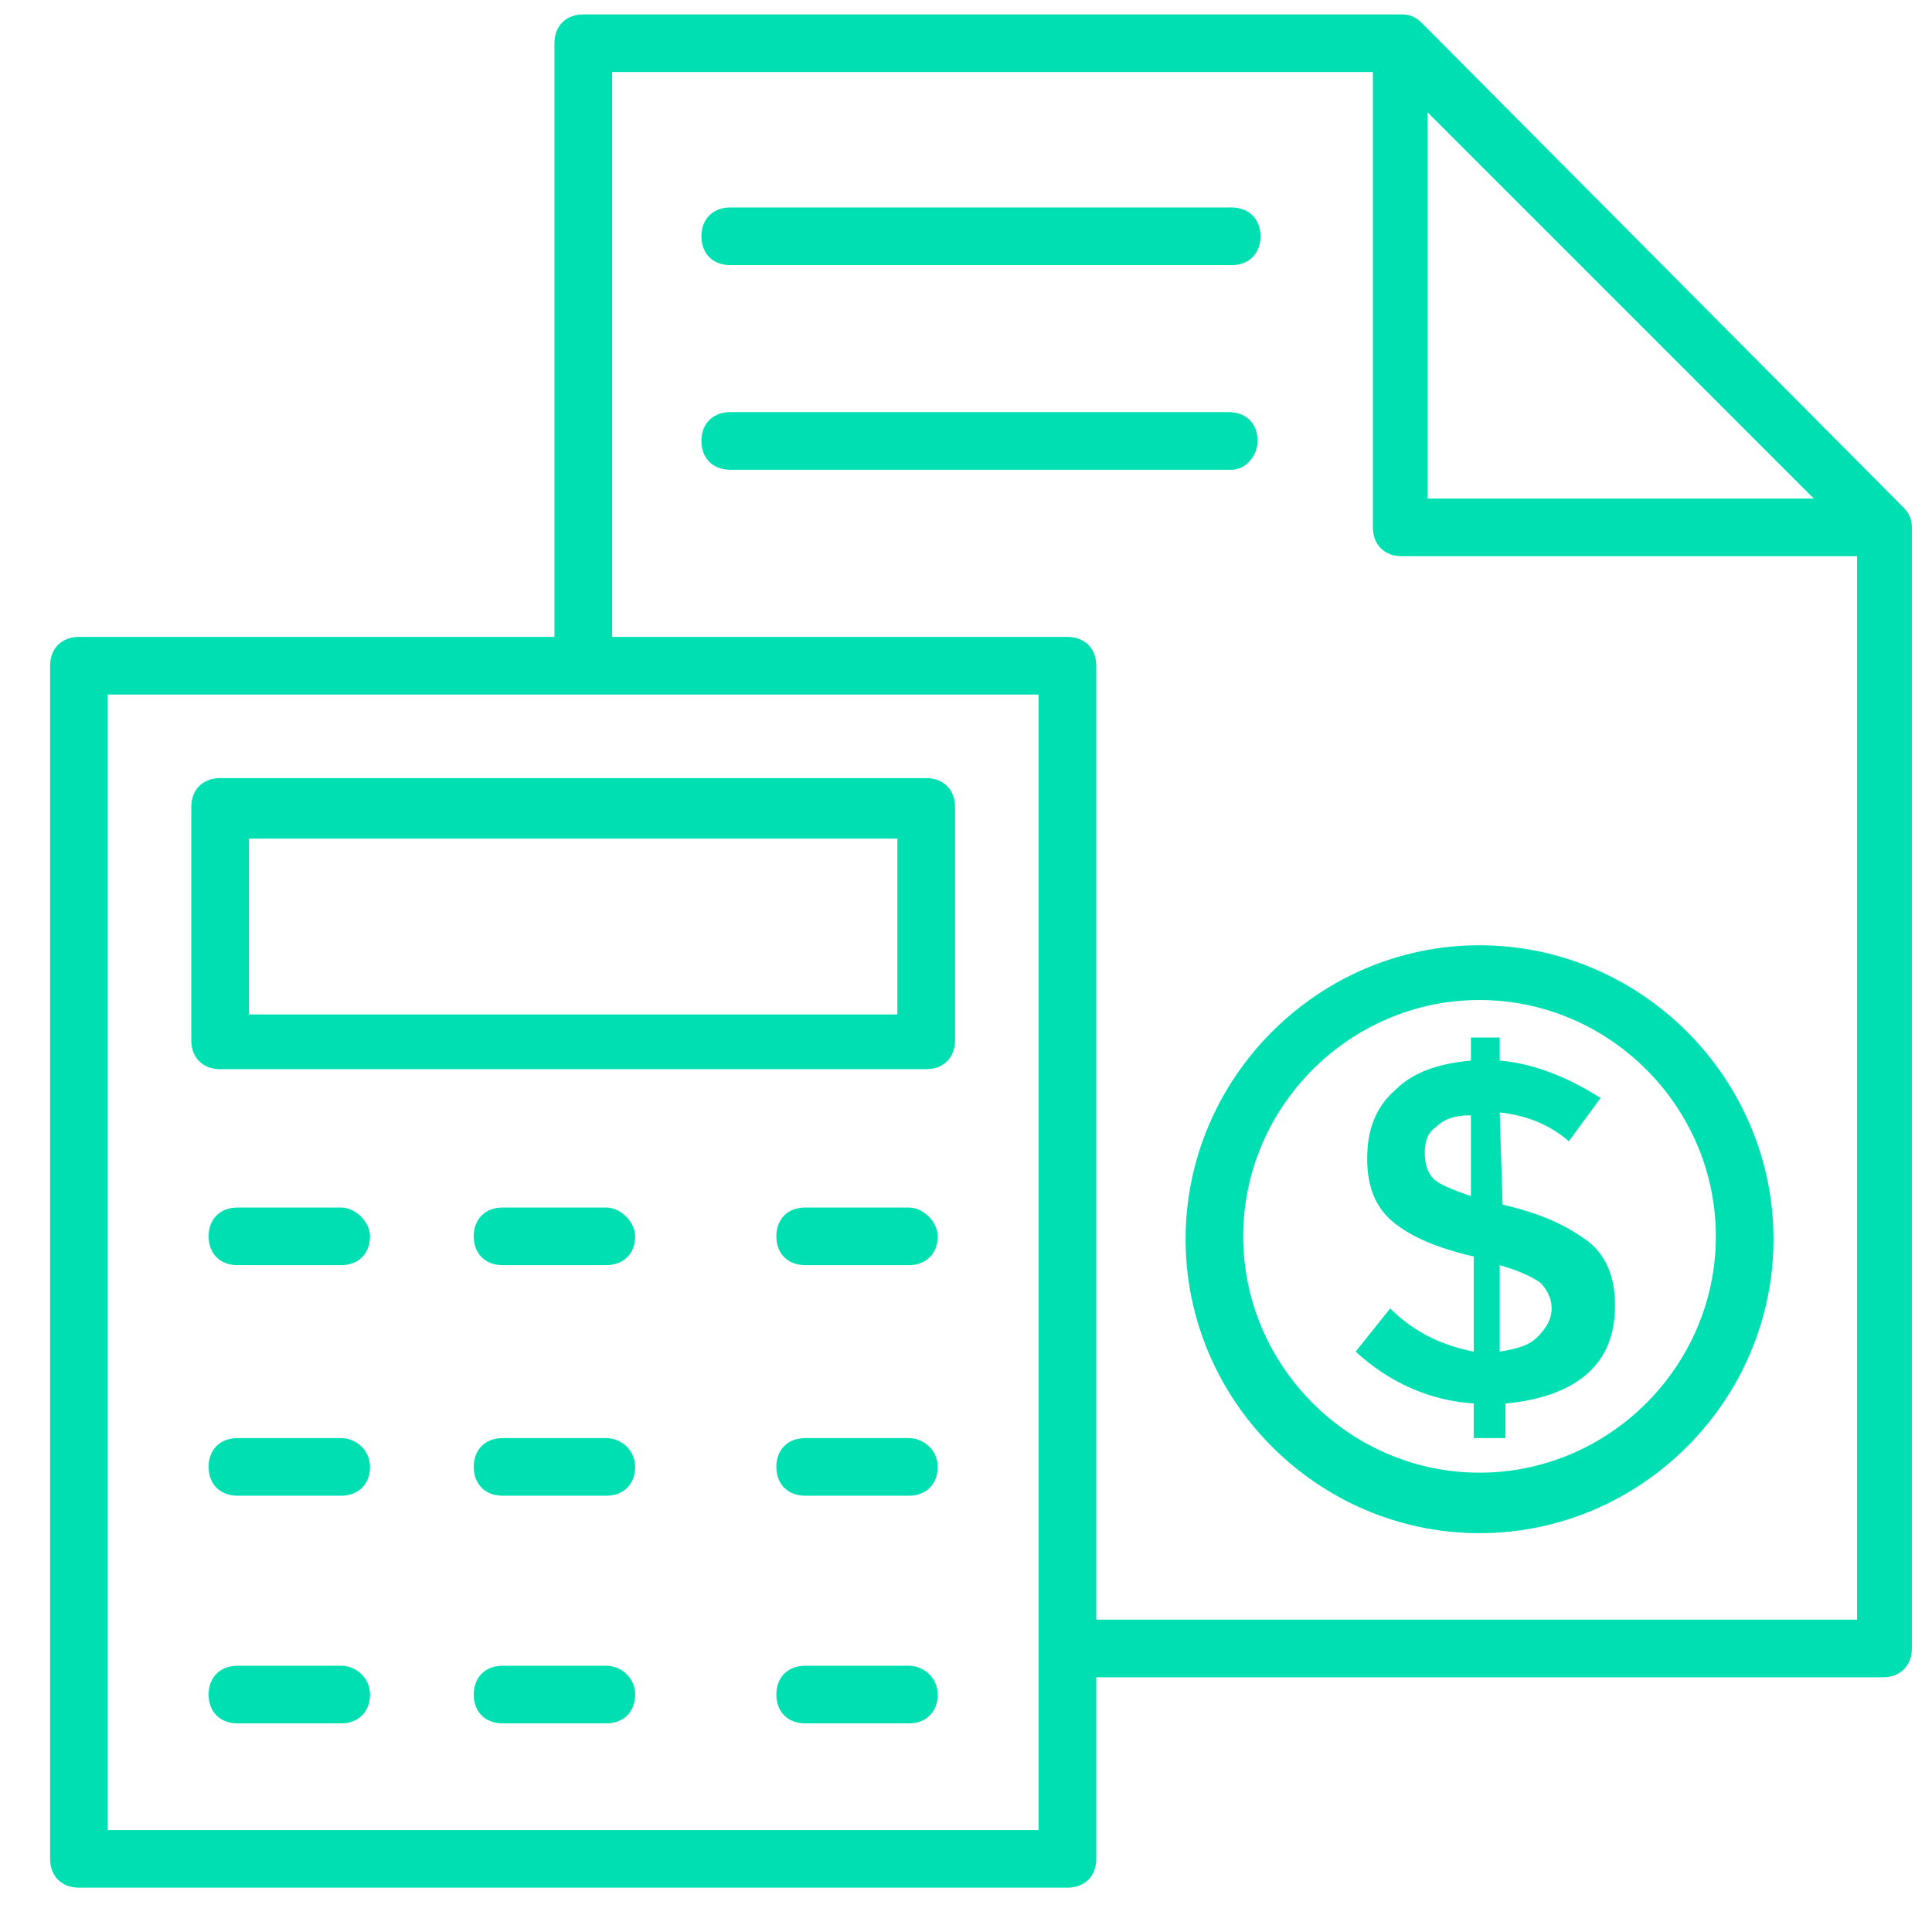
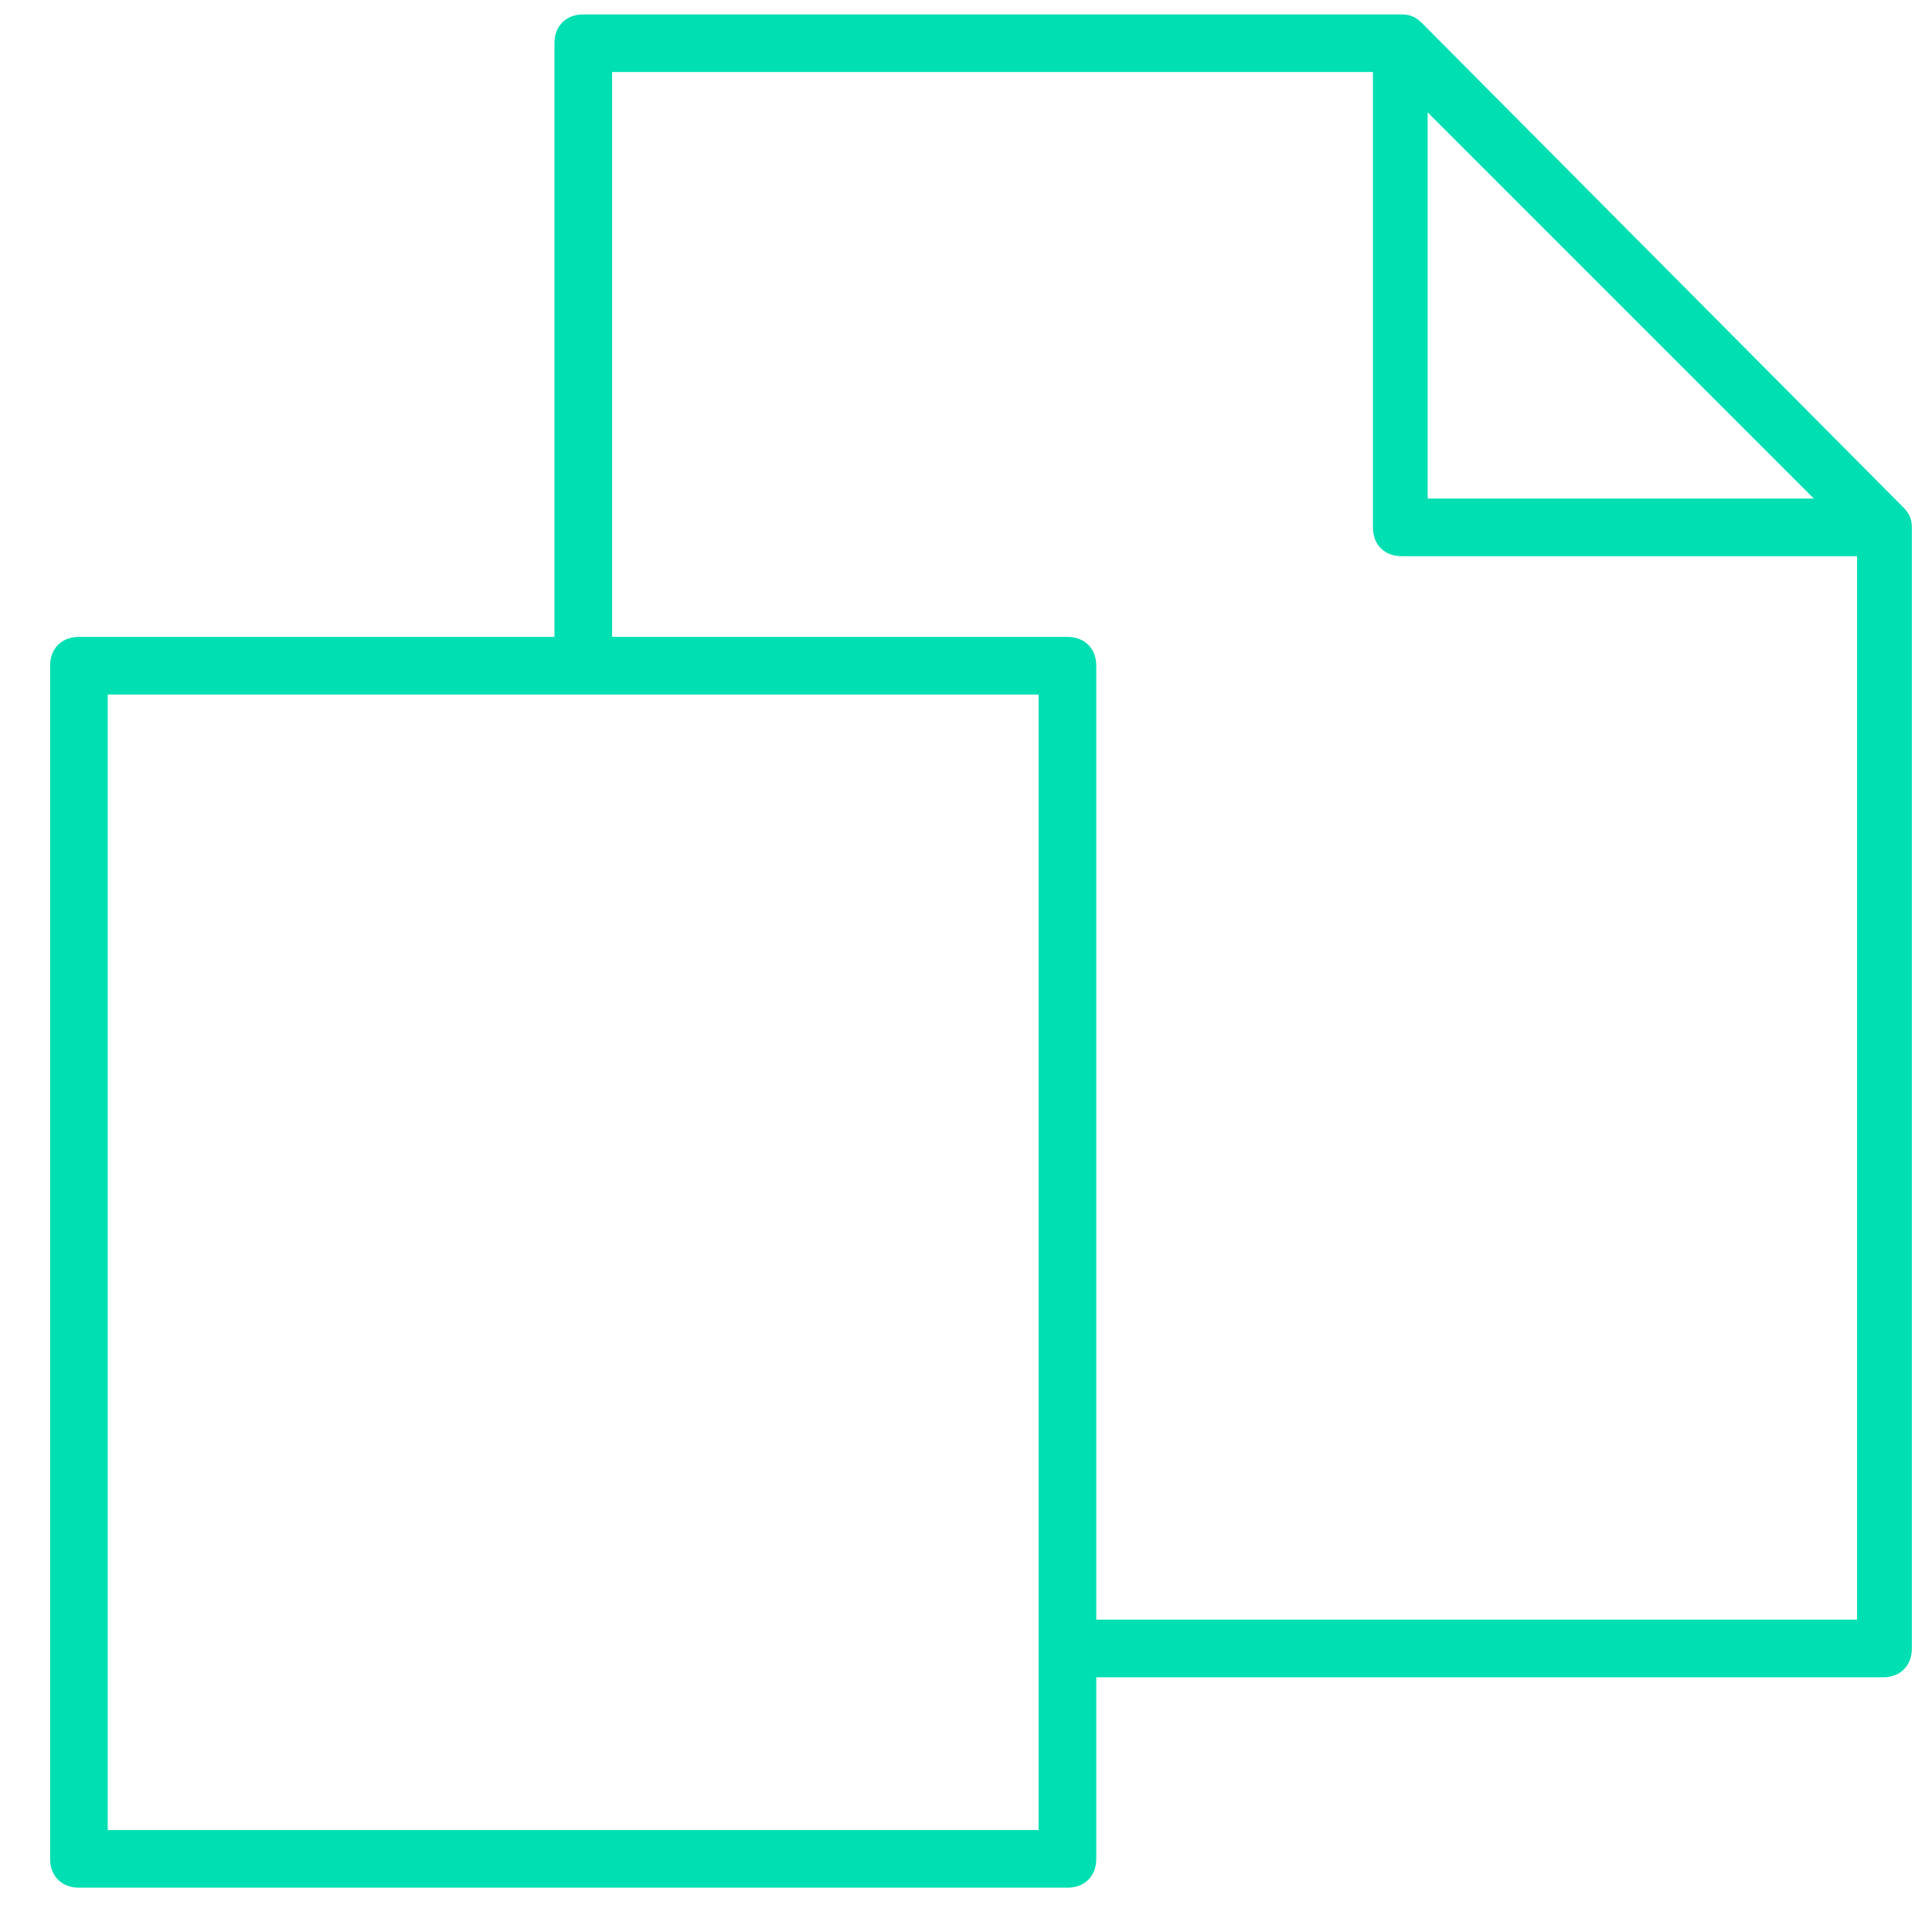
<svg xmlns="http://www.w3.org/2000/svg" width="56" height="56" viewBox="0 0 56 56" fill="none">
-   <path d="M43.554 34.917L43.47 32.244C44.222 32.328 44.89 32.578 45.475 33.08L46.394 31.826C45.475 31.242 44.473 30.824 43.47 30.741V30.072H42.635V30.741C41.716 30.824 40.964 31.075 40.463 31.576C39.878 32.077 39.628 32.745 39.628 33.581C39.628 34.416 39.878 35.001 40.379 35.419C40.881 35.836 41.632 36.17 42.718 36.421V39.178C41.883 39.01 41.048 38.676 40.296 37.925L39.294 39.178C40.296 40.096 41.465 40.598 42.718 40.681V41.684H43.637V40.681C44.556 40.598 45.391 40.347 45.976 39.846C46.561 39.345 46.812 38.676 46.812 37.841C46.812 37.006 46.561 36.421 46.06 36.003C45.391 35.502 44.64 35.168 43.554 34.917ZM42.635 34.667C42.134 34.5 41.716 34.333 41.549 34.165C41.382 33.998 41.298 33.748 41.298 33.414C41.298 33.08 41.382 32.829 41.632 32.662C41.883 32.411 42.217 32.328 42.635 32.328V34.667ZM44.556 38.76C44.306 39.01 43.971 39.094 43.47 39.178V36.672C44.055 36.839 44.389 37.006 44.64 37.173C44.807 37.34 44.974 37.59 44.974 37.925C44.974 38.259 44.807 38.509 44.556 38.76Z" fill="#00DFB2" />
  <path d="M55.165 14.702L41.215 0.668C41.048 0.501 40.881 0.418 40.63 0.418H16.907C16.405 0.418 16.071 0.752 16.071 1.253V18.461H2.288C1.787 18.461 1.453 18.795 1.453 19.296V53.88C1.453 54.381 1.787 54.715 2.288 54.715H30.94C31.441 54.715 31.776 54.381 31.776 53.88V48.617H54.58C55.082 48.617 55.416 48.283 55.416 47.782V15.287C55.416 15.036 55.332 14.869 55.165 14.702ZM41.382 3.258L52.575 14.451H41.382V3.258ZM30.105 53.044H3.123V20.132H30.105V53.044ZM31.776 46.946V19.296C31.776 18.795 31.441 18.461 30.94 18.461H17.742V2.088H39.795V15.287C39.795 15.788 40.129 16.122 40.63 16.122H53.828V46.946H31.776Z" fill="#00DFB2" />
-   <path d="M6.381 30.991H26.847C27.348 30.991 27.682 30.657 27.682 30.156V23.39C27.682 22.888 27.348 22.554 26.847 22.554H6.381C5.88 22.554 5.545 22.888 5.545 23.39V30.156C5.545 30.657 5.88 30.991 6.381 30.991ZM7.216 24.308H26.011V29.404H7.216V24.308ZM9.889 35.001H6.882C6.381 35.001 6.047 35.335 6.047 35.836C6.047 36.337 6.381 36.671 6.882 36.671H9.889C10.39 36.671 10.725 36.337 10.725 35.836C10.725 35.418 10.307 35.001 9.889 35.001ZM17.574 35.001H14.567C14.066 35.001 13.732 35.335 13.732 35.836C13.732 36.337 14.066 36.671 14.567 36.671H17.574C18.076 36.671 18.41 36.337 18.41 35.836C18.41 35.418 17.992 35.001 17.574 35.001ZM26.345 35.001H23.338C22.837 35.001 22.503 35.335 22.503 35.836C22.503 36.337 22.837 36.671 23.338 36.671H26.345C26.847 36.671 27.181 36.337 27.181 35.836C27.181 35.418 26.763 35.001 26.345 35.001ZM9.889 41.684H6.882C6.381 41.684 6.047 42.018 6.047 42.519C6.047 43.02 6.381 43.354 6.882 43.354H9.889C10.39 43.354 10.725 43.02 10.725 42.519C10.725 42.018 10.307 41.684 9.889 41.684ZM17.574 41.684H14.567C14.066 41.684 13.732 42.018 13.732 42.519C13.732 43.02 14.066 43.354 14.567 43.354H17.574C18.076 43.354 18.41 43.02 18.41 42.519C18.41 42.018 17.992 41.684 17.574 41.684ZM26.345 41.684H23.338C22.837 41.684 22.503 42.018 22.503 42.519C22.503 43.02 22.837 43.354 23.338 43.354H26.345C26.847 43.354 27.181 43.02 27.181 42.519C27.181 42.018 26.763 41.684 26.345 41.684ZM9.889 48.283H6.882C6.381 48.283 6.047 48.617 6.047 49.118C6.047 49.619 6.381 49.953 6.882 49.953H9.889C10.39 49.953 10.725 49.619 10.725 49.118C10.725 48.617 10.307 48.283 9.889 48.283ZM17.574 48.283H14.567C14.066 48.283 13.732 48.617 13.732 49.118C13.732 49.619 14.066 49.953 14.567 49.953H17.574C18.076 49.953 18.41 49.619 18.41 49.118C18.41 48.617 17.992 48.283 17.574 48.283ZM26.345 48.283H23.338C22.837 48.283 22.503 48.617 22.503 49.118C22.503 49.619 22.837 49.953 23.338 49.953H26.345C26.847 49.953 27.181 49.619 27.181 49.118C27.181 48.617 26.763 48.283 26.345 48.283ZM42.885 27.399C38.207 27.399 34.365 31.242 34.365 35.92C34.365 40.597 38.207 44.44 42.885 44.44C47.563 44.44 51.406 40.597 51.406 35.92C51.406 31.242 47.563 27.399 42.885 27.399ZM42.885 42.686C39.126 42.686 36.035 39.595 36.035 35.836C36.035 32.077 39.126 28.986 42.885 28.986C46.644 28.986 49.735 32.077 49.735 35.836C49.735 39.595 46.644 42.686 42.885 42.686ZM21.166 7.685H35.701C36.202 7.685 36.537 7.351 36.537 6.85C36.537 6.349 36.202 6.014 35.701 6.014H21.166C20.665 6.014 20.331 6.349 20.331 6.85C20.331 7.351 20.665 7.685 21.166 7.685ZM36.453 12.781C36.453 12.28 36.119 11.945 35.618 11.945H21.166C20.665 11.945 20.331 12.28 20.331 12.781C20.331 13.282 20.665 13.616 21.166 13.616H35.701C36.119 13.616 36.453 13.198 36.453 12.781Z" fill="#00DFB2" />
</svg>